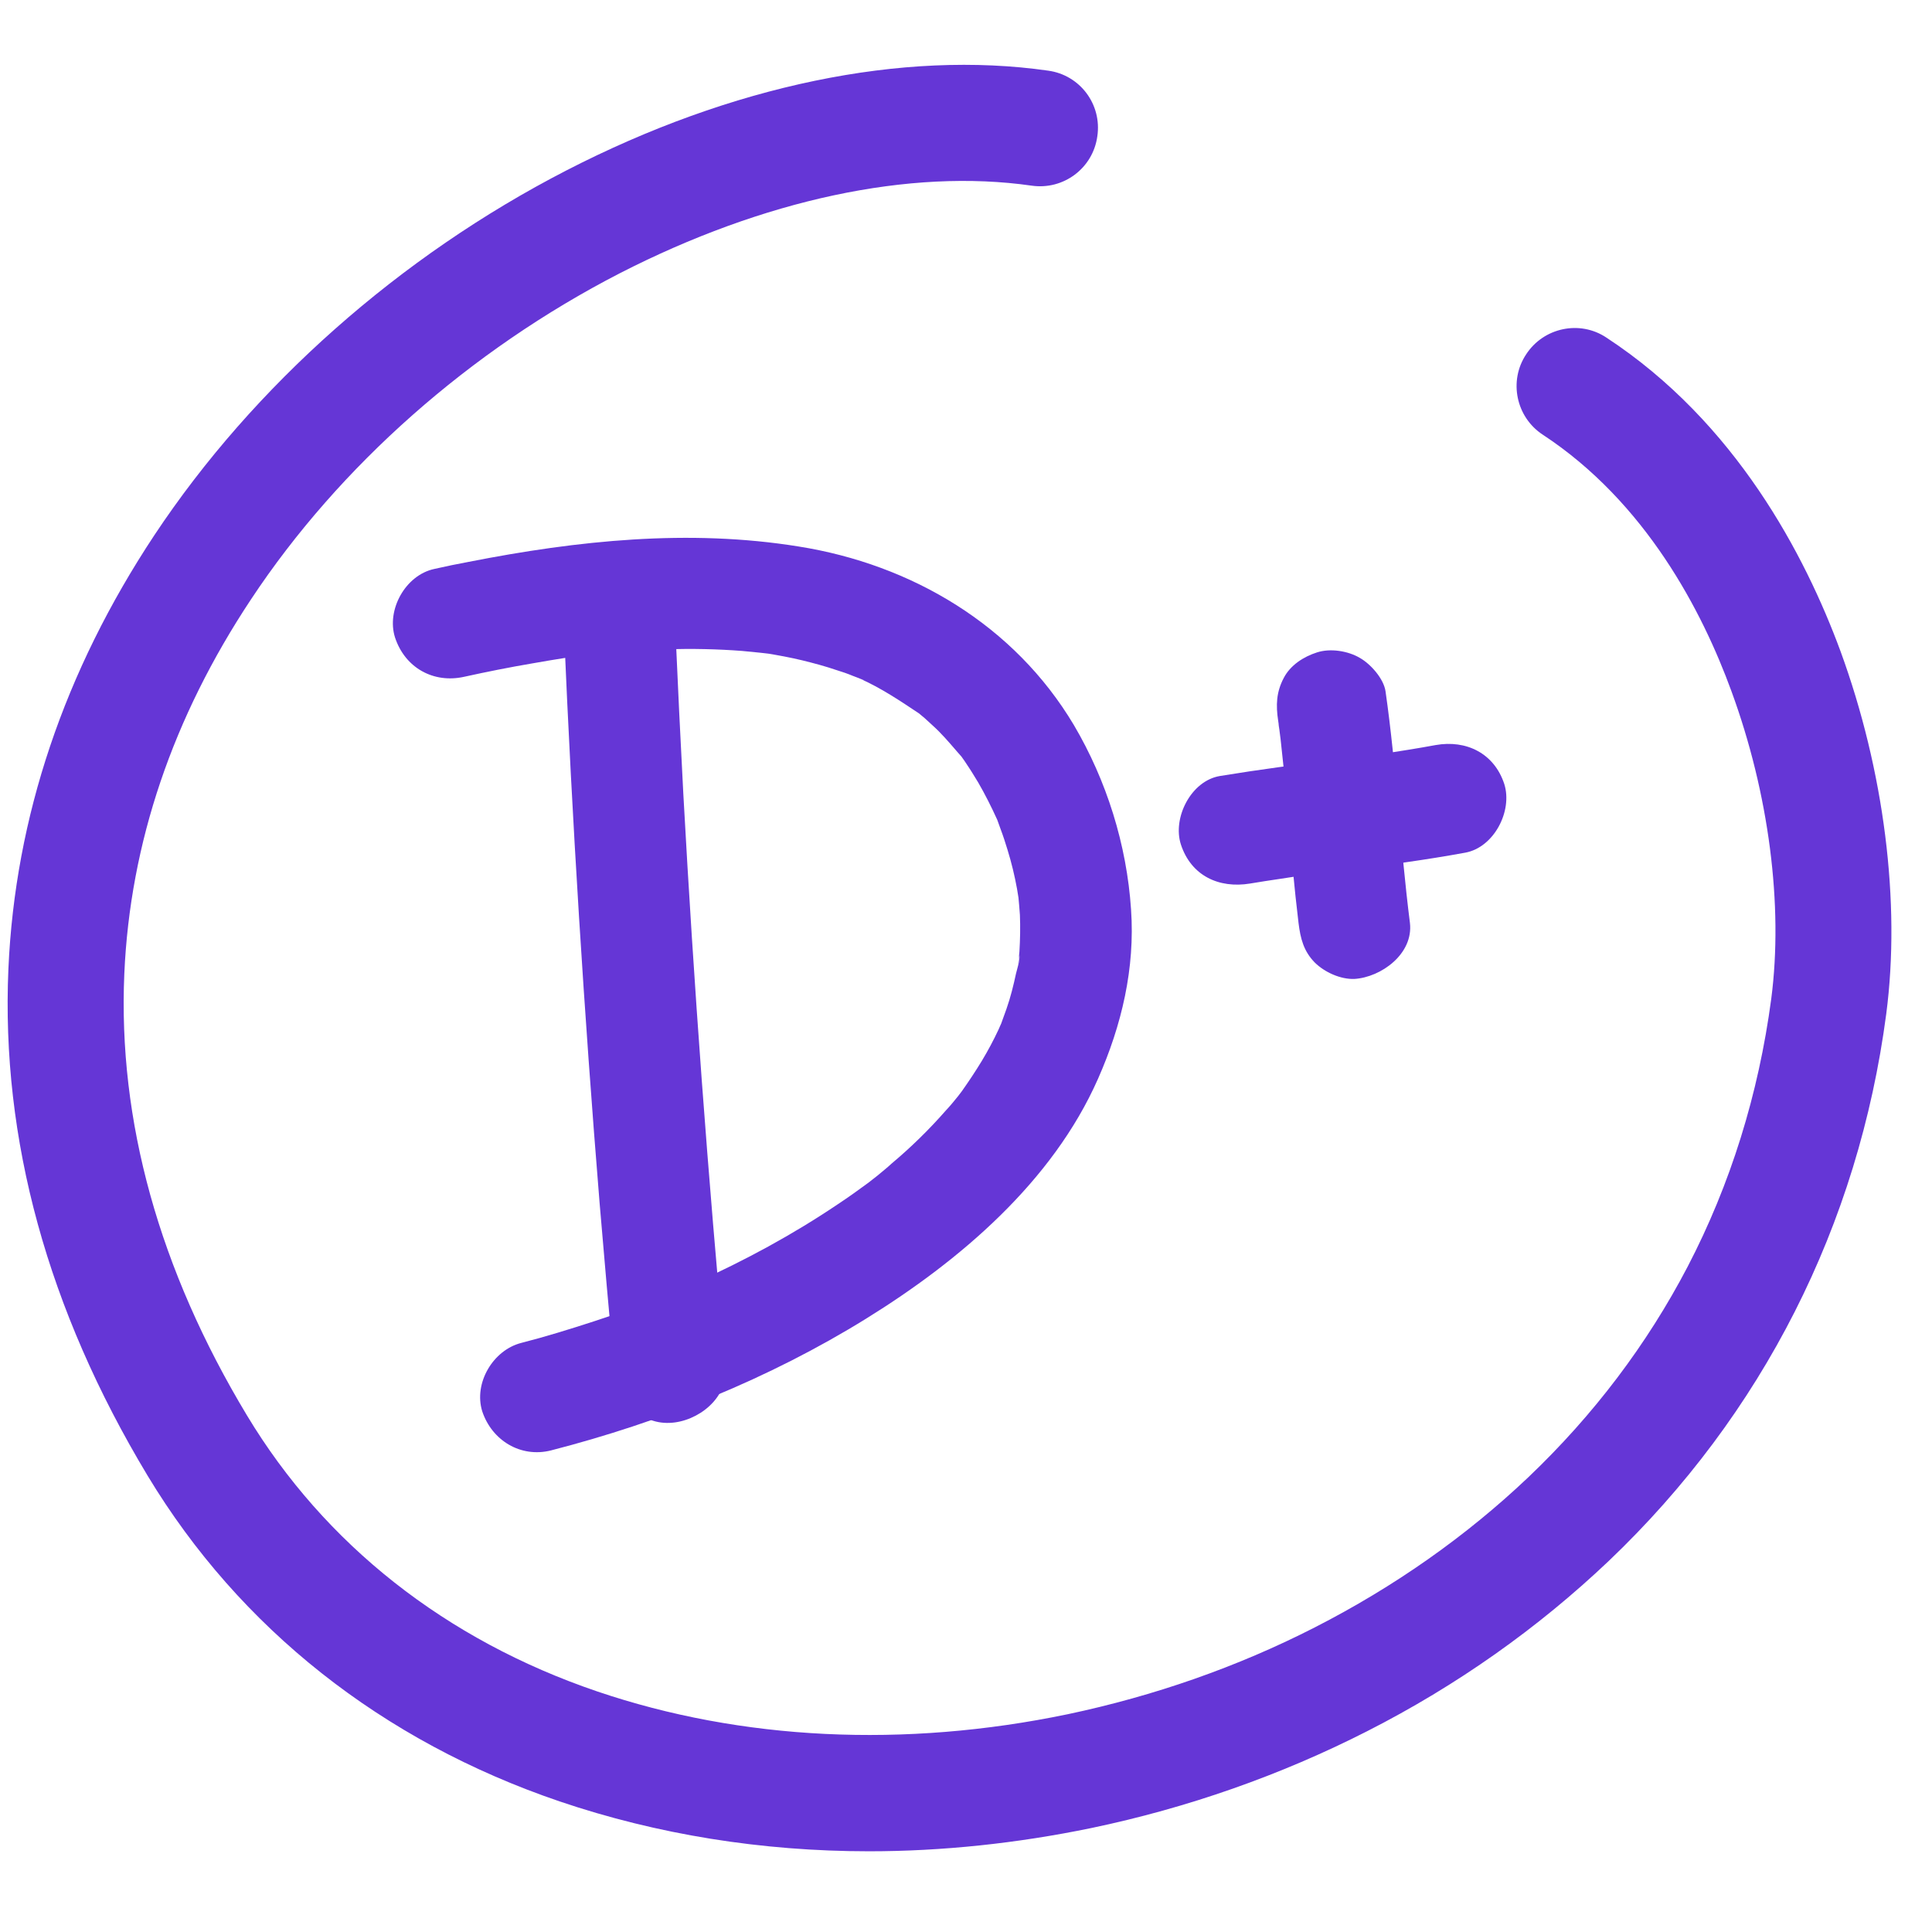
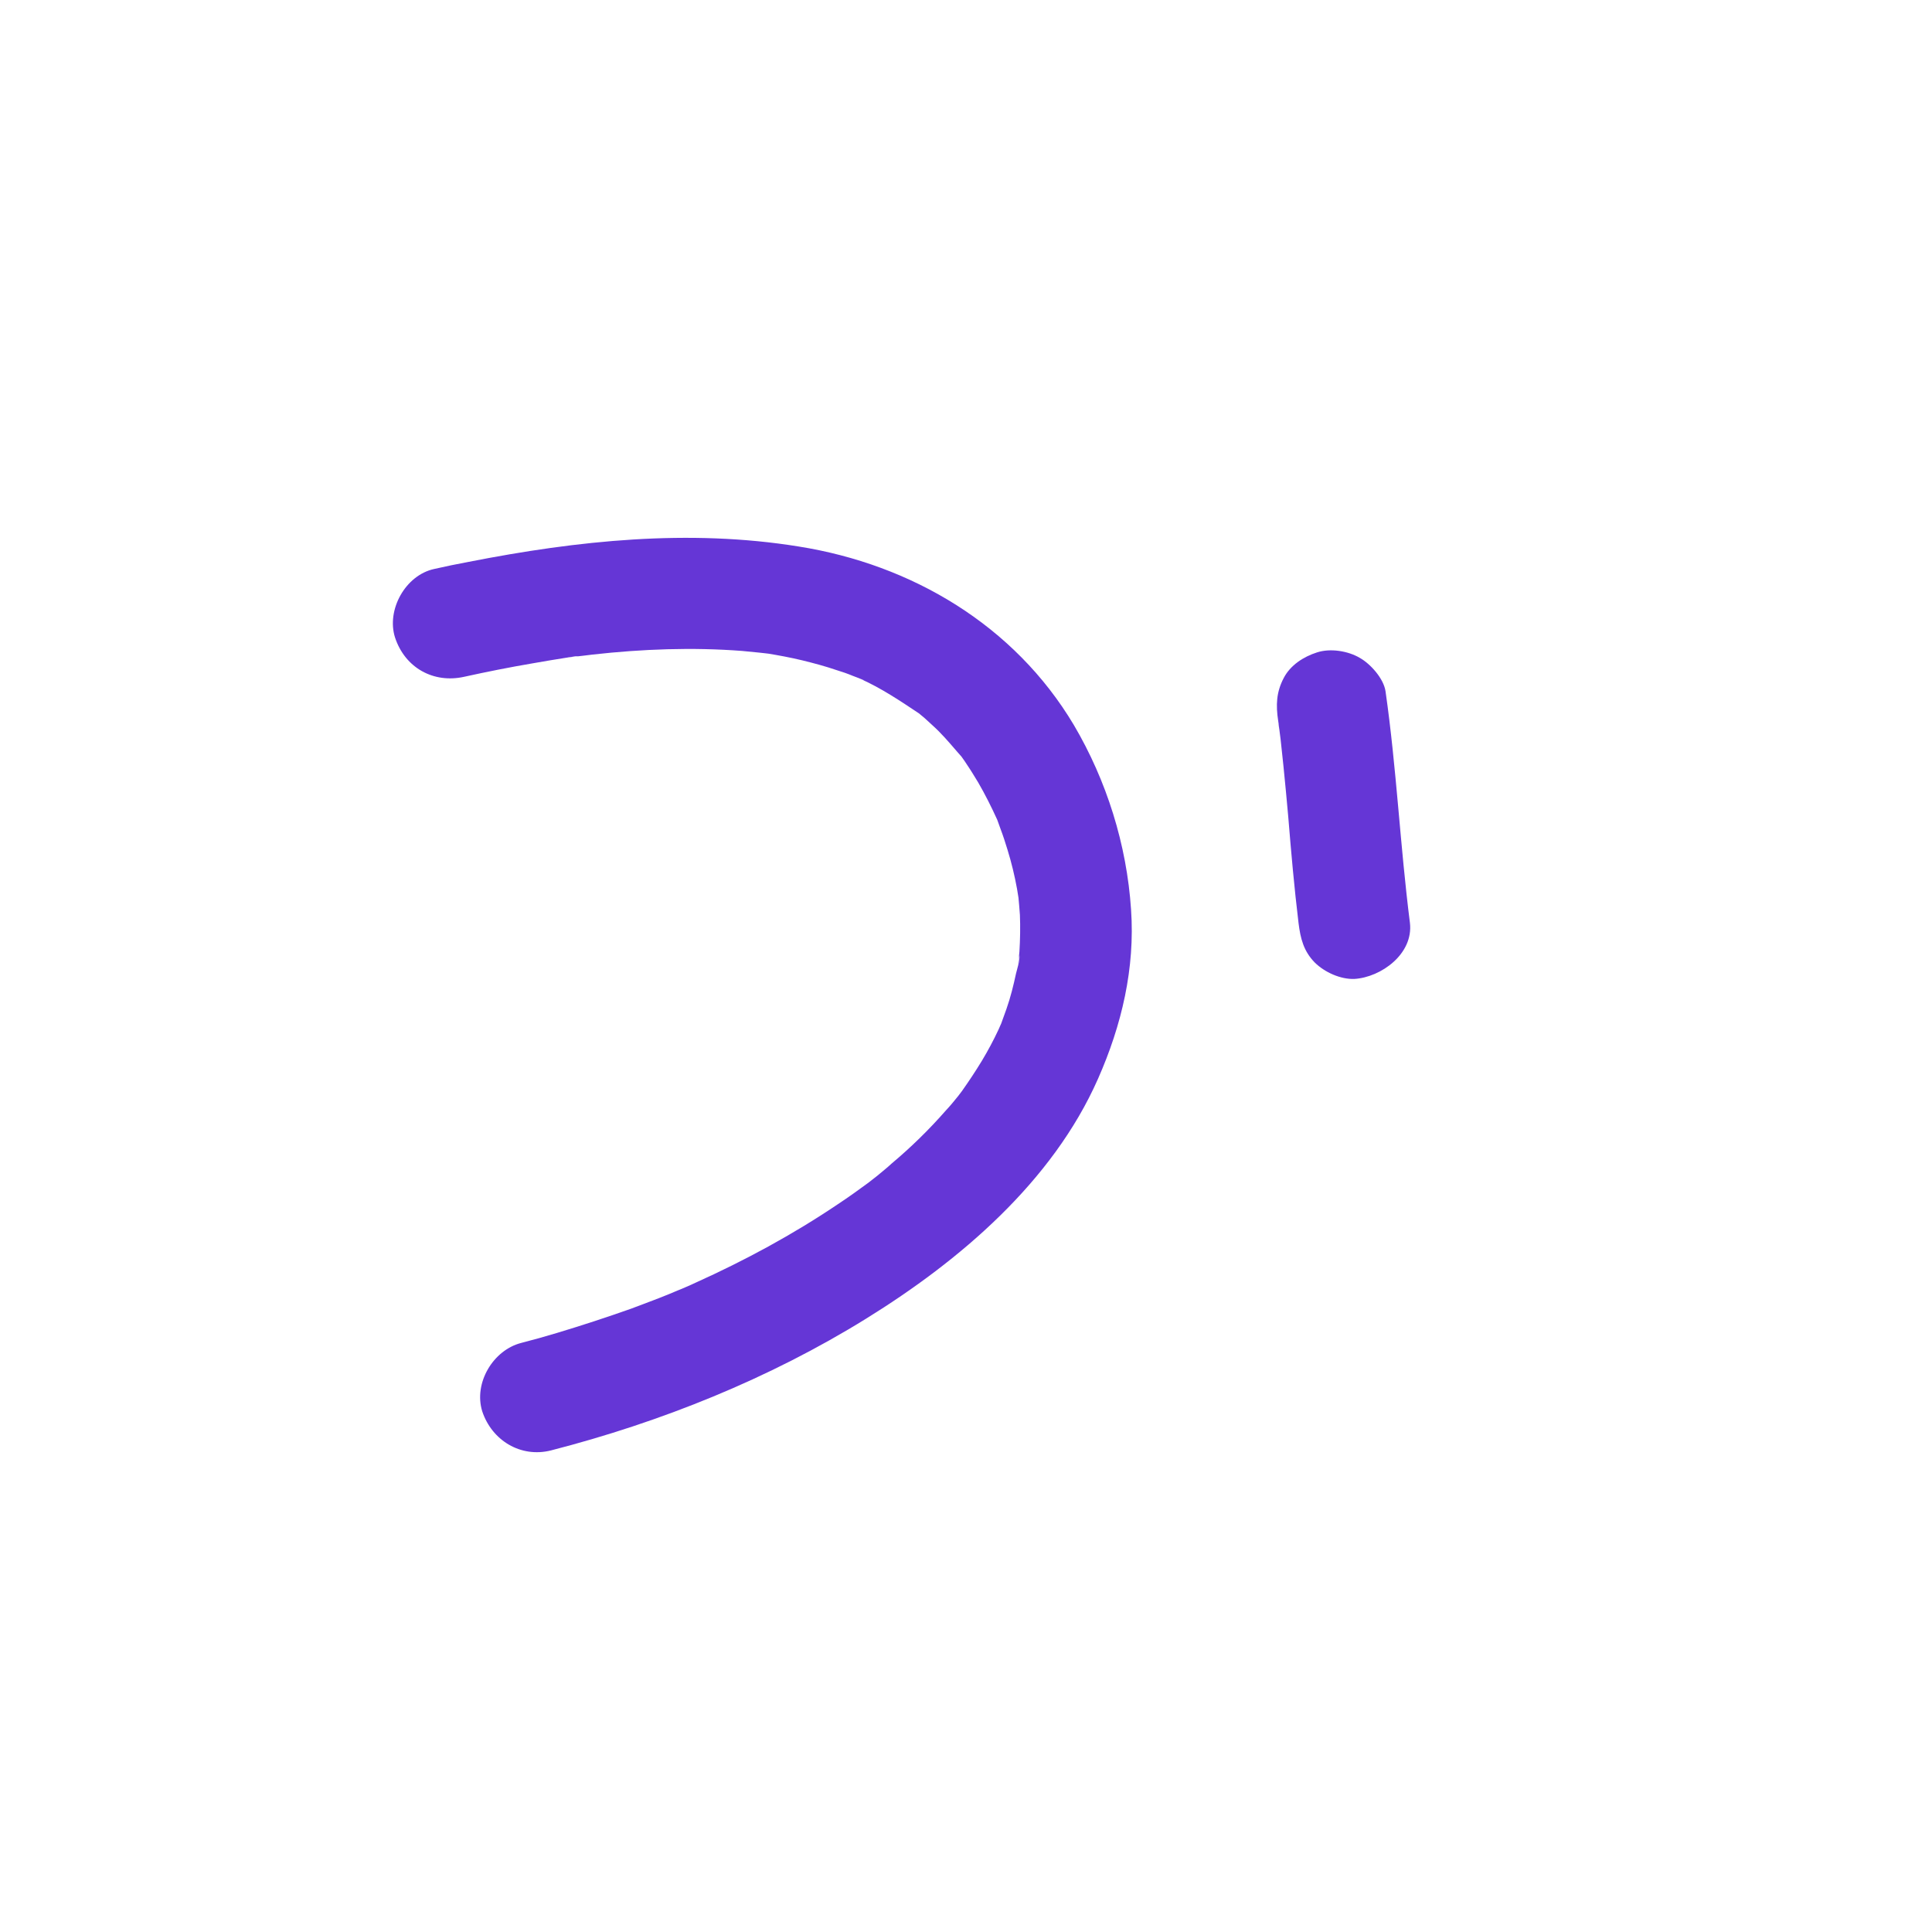
<svg xmlns="http://www.w3.org/2000/svg" width="42" zoomAndPan="magnify" viewBox="0 0 31.5 31.5" height="42" preserveAspectRatio="xMidYMid meet" version="1.0">
  <defs>
    <clipPath id="e553cfa38f">
-       <path d="M 0 1 L 31 1 L 31 30.344 L 0 30.344 Z M 0 1 " clip-rule="nonzero" />
-     </clipPath>
+       </clipPath>
  </defs>
-   <path fill="#6536d6" d="M 20.379 14.406 C 20.543 14.379 20.711 14.352 20.879 14.328 C 20.945 14.316 21.016 14.309 21.082 14.297 C 21.125 14.289 21.359 14.25 21.109 14.293 C 21.391 14.246 21.676 14.219 21.957 14.188 C 22.605 14.105 23.25 14.02 23.891 13.902 C 24.359 13.816 24.664 13.223 24.527 12.785 C 24.363 12.281 23.906 12.059 23.406 12.148 C 23.109 12.203 22.805 12.25 22.504 12.297 C 22.438 12.309 22.371 12.32 22.301 12.324 C 22.559 12.297 22.301 12.324 22.25 12.328 C 22.109 12.348 21.969 12.363 21.828 12.383 C 21.18 12.461 20.531 12.547 19.891 12.652 C 19.418 12.73 19.113 13.336 19.254 13.77 C 19.422 14.281 19.875 14.488 20.379 14.406 Z M 20.379 14.406 " fill-opacity="1" fill-rule="nonzero" />
  <path fill="#6536d6" d="M 22.988 15.047 C 22.828 13.789 22.77 12.523 22.59 11.27 C 22.559 11.062 22.344 10.824 22.172 10.727 C 21.98 10.613 21.691 10.566 21.473 10.637 C 21.254 10.707 21.039 10.844 20.93 11.055 C 20.809 11.285 20.801 11.496 20.84 11.754 C 20.848 11.805 20.855 11.852 20.859 11.902 C 20.844 11.793 20.84 11.77 20.852 11.836 C 20.859 11.91 20.871 11.977 20.879 12.051 C 20.895 12.199 20.91 12.344 20.926 12.492 C 20.953 12.766 20.98 13.039 21.004 13.316 C 21.051 13.895 21.102 14.473 21.172 15.051 C 21.203 15.301 21.254 15.508 21.438 15.695 C 21.598 15.852 21.855 15.969 22.082 15.961 C 22.52 15.934 23.047 15.551 22.988 15.047 Z M 22.988 15.047 " fill-opacity="1" fill-rule="nonzero" />
-   <path fill="#6536d6" d="M 9.195 10.27 C 9.328 13.391 9.523 16.512 9.777 19.625 C 9.852 20.512 9.93 21.402 10.012 22.289 C 10.059 22.762 10.398 23.223 10.922 23.199 C 11.375 23.18 11.875 22.797 11.832 22.289 C 11.543 19.18 11.312 16.062 11.141 12.941 C 11.094 12.051 11.051 11.16 11.012 10.27 C 10.992 9.797 10.609 9.336 10.105 9.359 C 9.629 9.383 9.172 9.762 9.195 10.27 Z M 9.195 10.27 " fill-opacity="1" fill-rule="nonzero" />
  <path fill="#6536d6" d="M 7.566 11.035 C 7.938 10.953 8.309 10.879 8.68 10.816 C 8.871 10.781 9.07 10.75 9.262 10.719 C 9.312 10.711 9.363 10.699 9.418 10.699 C 9.441 10.699 9.188 10.727 9.285 10.715 C 9.309 10.711 9.332 10.707 9.355 10.707 C 9.457 10.699 9.562 10.684 9.664 10.672 C 10.473 10.582 11.289 10.551 12.098 10.613 C 12.191 10.621 12.289 10.633 12.383 10.641 C 12.43 10.645 12.473 10.652 12.516 10.656 C 12.629 10.668 12.297 10.621 12.406 10.641 C 12.438 10.645 12.465 10.648 12.496 10.652 C 12.691 10.684 12.883 10.719 13.078 10.766 C 13.266 10.812 13.457 10.863 13.641 10.926 C 13.73 10.953 13.82 10.984 13.906 11.02 C 13.949 11.035 13.988 11.051 14.027 11.066 C 14.086 11.086 14.176 11.137 13.93 11.023 C 13.957 11.035 13.984 11.047 14.008 11.059 C 14.371 11.219 14.68 11.43 15.004 11.645 C 15.02 11.656 14.836 11.508 14.906 11.57 C 14.922 11.582 14.941 11.594 14.957 11.609 C 14.996 11.641 15.035 11.676 15.074 11.707 C 15.148 11.777 15.227 11.844 15.301 11.918 C 15.445 12.062 15.57 12.219 15.707 12.371 C 15.715 12.383 15.582 12.203 15.633 12.281 C 15.645 12.301 15.66 12.32 15.676 12.336 C 15.711 12.383 15.742 12.43 15.77 12.473 C 15.836 12.57 15.891 12.664 15.949 12.758 C 16.062 12.953 16.164 13.156 16.258 13.363 C 16.328 13.512 16.191 13.188 16.25 13.34 C 16.27 13.398 16.293 13.457 16.312 13.512 C 16.355 13.625 16.391 13.738 16.426 13.852 C 16.492 14.066 16.543 14.277 16.582 14.492 C 16.59 14.539 16.598 14.586 16.605 14.633 C 16.633 14.785 16.578 14.391 16.602 14.598 C 16.613 14.707 16.621 14.812 16.629 14.918 C 16.637 15.117 16.633 15.32 16.621 15.516 C 16.617 15.559 16.613 15.602 16.609 15.645 C 16.605 15.668 16.605 15.688 16.602 15.711 C 16.594 15.809 16.621 15.555 16.621 15.578 C 16.629 15.668 16.586 15.785 16.566 15.871 C 16.523 16.07 16.477 16.258 16.41 16.449 C 16.383 16.527 16.355 16.605 16.324 16.688 C 16.312 16.715 16.301 16.738 16.293 16.766 C 16.285 16.785 16.383 16.562 16.344 16.648 C 16.32 16.695 16.301 16.738 16.281 16.785 C 16.199 16.961 16.109 17.129 16.008 17.297 C 15.906 17.465 15.797 17.629 15.684 17.789 C 15.664 17.816 15.543 17.973 15.648 17.84 C 15.75 17.711 15.648 17.84 15.625 17.867 C 15.559 17.949 15.492 18.031 15.422 18.105 C 15.148 18.418 14.852 18.707 14.535 18.973 C 14.461 19.043 14.379 19.105 14.301 19.172 C 14.258 19.207 14.215 19.238 14.172 19.273 C 14.098 19.336 14.273 19.199 14.262 19.207 C 14.238 19.223 14.215 19.242 14.188 19.262 C 14.012 19.391 13.84 19.516 13.656 19.637 C 12.926 20.129 12.145 20.551 11.34 20.914 C 11.242 20.961 11.145 21 11.047 21.043 C 10.906 21.102 11.258 20.957 11.062 21.035 C 11.008 21.059 10.957 21.078 10.902 21.102 C 10.703 21.184 10.496 21.258 10.293 21.336 C 9.895 21.477 9.492 21.609 9.09 21.73 C 8.895 21.789 8.699 21.844 8.5 21.895 C 8.039 22.012 7.719 22.551 7.863 23.012 C 8.02 23.484 8.488 23.773 8.984 23.648 C 10.773 23.188 12.539 22.48 14.121 21.5 C 15.648 20.555 17.16 19.27 17.902 17.59 C 18.289 16.715 18.508 15.785 18.441 14.828 C 18.371 13.773 18.043 12.727 17.508 11.82 C 16.539 10.195 14.867 9.203 13.02 8.91 C 11.23 8.621 9.418 8.812 7.645 9.16 C 7.457 9.195 7.266 9.234 7.078 9.277 C 6.609 9.379 6.297 9.945 6.441 10.395 C 6.605 10.891 7.07 11.145 7.566 11.035 Z M 7.566 11.035 " fill-opacity="1" fill-rule="nonzero" />
  <g clip-path="url(#e553cfa38f)">
-     <path fill="#6536d6" d="M 14.168 30.184 C 12.418 30.184 10.715 29.91 9.125 29.371 C 6.23 28.387 3.906 26.547 2.406 24.059 C 0.777 21.352 0.016 18.574 0.137 15.797 C 0.246 13.324 1.047 10.945 2.516 8.727 C 4.133 6.289 6.52 4.176 9.238 2.777 C 11.93 1.391 14.719 0.812 17.09 1.152 C 17.609 1.223 17.969 1.703 17.891 2.223 C 17.82 2.742 17.34 3.102 16.82 3.027 C 14.836 2.742 12.449 3.254 10.102 4.457 C 7.668 5.711 5.531 7.598 4.094 9.77 C 2.816 11.695 2.121 13.746 2.027 15.875 C 1.922 18.273 2.594 20.699 4.027 23.078 C 5.293 25.18 7.266 26.738 9.738 27.578 C 12.086 28.375 14.742 28.504 17.41 27.949 C 18.816 27.652 20.172 27.18 21.434 26.535 C 22.734 25.871 23.906 25.047 24.922 24.082 C 25.984 23.07 26.855 21.918 27.516 20.652 C 28.215 19.309 28.672 17.84 28.879 16.285 C 29.078 14.762 28.84 12.934 28.23 11.27 C 27.754 9.965 26.832 8.188 25.152 7.086 C 24.719 6.801 24.594 6.211 24.883 5.777 C 25.168 5.34 25.758 5.215 26.191 5.504 C 28.301 6.887 29.43 9.051 30.008 10.617 C 30.719 12.562 30.992 14.715 30.754 16.531 C 30.301 19.973 28.738 23.062 26.227 25.453 C 25.078 26.543 23.758 27.48 22.289 28.227 C 20.879 28.945 19.363 29.477 17.793 29.805 C 16.582 30.055 15.363 30.184 14.168 30.184 Z M 14.168 30.184 " fill-opacity="1" fill-rule="nonzero" />
-   </g>
+     </g>
</svg>